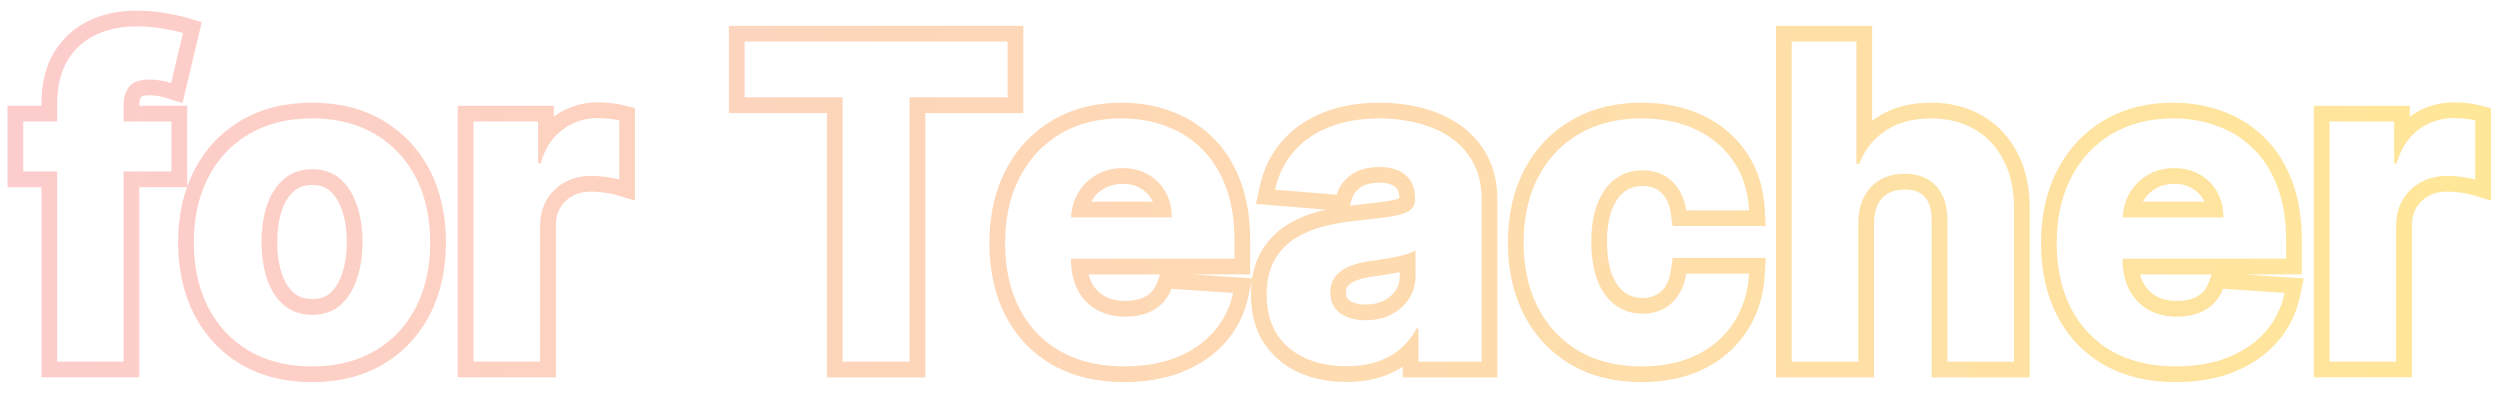
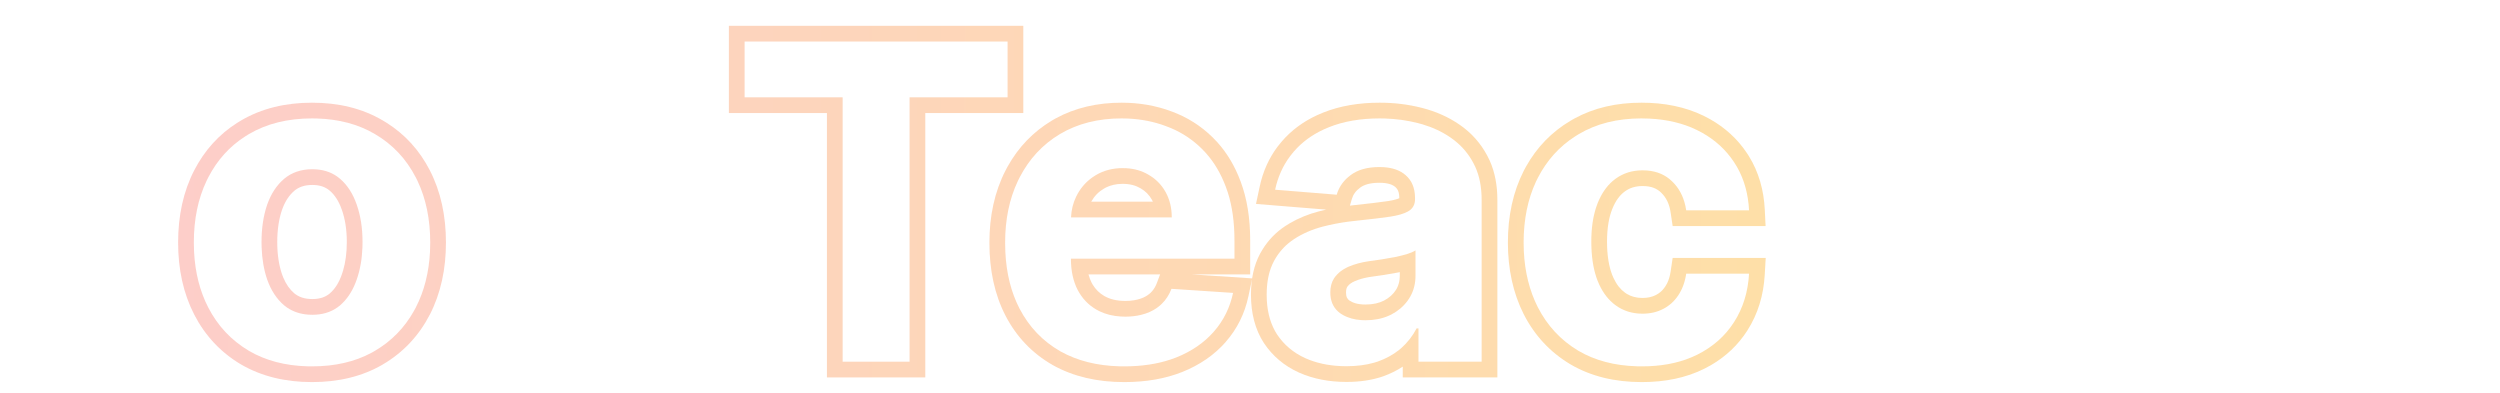
<svg xmlns="http://www.w3.org/2000/svg" width="159" height="25" viewBox="0 0 159 25" fill="none">
-   <path d="M152.395 14.358C152.395 13.735 152.534 13.185 152.812 12.708C153.062 12.29 153.387 11.954 153.789 11.698L153.966 11.594C154.456 11.322 155.014 11.187 155.637 11.187L155.86 11.19C156.09 11.199 156.337 11.221 156.601 11.256C156.952 11.302 157.227 11.355 157.426 11.415V7.656C157.333 7.633 157.233 7.613 157.125 7.595L156.78 7.547C156.658 7.534 156.539 7.524 156.425 7.518L156.094 7.508C155.239 7.508 154.483 7.753 153.827 8.243L153.59 8.436C153.057 8.91 152.668 9.561 152.425 10.391H152.266V7.727H148.159V22.999H152.395V14.358ZM158.426 12.759L157.139 12.373C157.014 12.336 156.799 12.291 156.47 12.247C156.153 12.205 155.876 12.187 155.637 12.187C155.164 12.187 154.776 12.288 154.45 12.469L154.446 12.471C154.123 12.648 153.87 12.89 153.676 13.211L153.677 13.212C153.499 13.518 153.395 13.889 153.395 14.358V23.999H147.159V6.727H153.266V7.415C154.094 6.808 155.049 6.508 156.094 6.508C156.347 6.508 156.612 6.523 156.888 6.553L157.292 6.608C157.423 6.63 157.549 6.656 157.669 6.687L158.426 6.876V12.759Z" fill="url(#paint0_linear_2078_7631)" fill-opacity="0.4" />
-   <path d="M145.395 15.287C145.395 14.15 145.256 13.14 144.977 12.257L144.848 11.887C144.529 11.034 144.098 10.308 143.556 9.709L143.316 9.46C142.748 8.897 142.093 8.459 141.353 8.146L141.03 8.019C140.271 7.734 139.457 7.575 138.591 7.539L138.216 7.531C136.718 7.531 135.411 7.863 134.298 8.525C133.191 9.188 132.332 10.113 131.723 11.3L131.612 11.524C131.076 12.659 130.809 13.964 130.809 15.437L130.822 16.03C130.889 17.392 131.189 18.59 131.723 19.622C132.333 20.795 133.201 21.704 134.328 22.347C135.391 22.943 136.646 23.261 138.093 23.298L138.385 23.301C139.487 23.301 140.475 23.154 141.349 22.859L141.716 22.725C142.684 22.334 143.472 21.79 144.082 21.094C144.699 20.391 145.107 19.569 145.306 18.628L141.388 18.369C141.242 18.754 141.029 19.079 140.751 19.344L140.645 19.44C140.389 19.658 140.089 19.824 139.747 19.94L139.446 20.027C139.138 20.102 138.807 20.14 138.454 20.14V19.14C138.83 19.14 139.151 19.086 139.426 18.993L139.613 18.919C139.79 18.838 139.937 18.738 140.062 18.62L140.178 18.496C140.288 18.364 140.381 18.206 140.453 18.015L140.667 17.45H136.111C136.161 17.638 136.224 17.807 136.3 17.959L136.378 18.1C136.569 18.415 136.813 18.651 137.115 18.825C137.454 19.02 137.887 19.14 138.454 19.14V20.14L138.193 20.132C137.679 20.104 137.219 19.993 136.813 19.797L136.615 19.691C136.098 19.393 135.697 18.969 135.412 18.419C135.134 17.869 134.994 17.216 134.994 16.46V16.45H145.395V15.287ZM138.513 10.699C139.036 10.729 139.5 10.863 139.906 11.101C140.377 11.366 140.745 11.734 141.01 12.205C141.275 12.676 141.407 13.216 141.407 13.825H135C135.022 13.351 135.129 12.913 135.324 12.511L135.422 12.324C135.666 11.889 135.99 11.533 136.396 11.255L136.575 11.141C137.072 10.842 137.642 10.693 138.285 10.693L138.513 10.699ZM138.285 11.693C137.864 11.693 137.514 11.777 137.215 11.929L137.09 11.998L137.086 12C136.746 12.202 136.486 12.469 136.294 12.812L136.292 12.817C136.291 12.82 136.289 12.823 136.288 12.825H140.205C140.203 12.821 140.201 12.816 140.199 12.812L140.139 12.695C139.963 12.384 139.726 12.148 139.415 11.973L139.408 11.968L139.4 11.964C139.111 11.794 138.75 11.693 138.285 11.693ZM146.395 17.45H142.651L146.522 17.706L146.284 18.835C146.051 19.939 145.567 20.917 144.834 21.752L144.835 21.753C144.11 22.581 143.185 23.209 142.091 23.651L142.087 23.653C140.985 24.094 139.744 24.301 138.385 24.301C136.678 24.301 135.15 23.955 133.839 23.219L133.833 23.215C132.536 22.475 131.533 21.424 130.836 20.083L130.835 20.081C130.138 18.732 129.809 17.173 129.809 15.437C129.809 13.735 130.14 12.194 130.834 10.843L130.967 10.594C131.65 9.364 132.591 8.383 133.784 7.668L133.787 7.666L134.031 7.527C135.265 6.854 136.669 6.531 138.216 6.531C139.333 6.531 140.39 6.712 141.38 7.082C142.383 7.448 143.265 8.003 144.017 8.746L144.298 9.039C144.933 9.741 145.425 10.578 145.783 11.534C146.199 12.639 146.395 13.897 146.395 15.287V17.45Z" fill="url(#paint1_linear_2078_7631)" fill-opacity="0.4" />
-   <path d="M118.068 2.641H113.952V23.004H118.188V14.175C118.194 13.519 118.32 12.958 118.565 12.494C118.817 12.024 119.162 11.665 119.6 11.42C120.044 11.175 120.554 11.052 121.131 11.052L121.445 11.065C122.157 11.122 122.722 11.38 123.14 11.838C123.623 12.362 123.862 13.094 123.855 14.035V23.004H128.091V13.279C128.097 12.086 127.879 11.062 127.435 10.207C127.052 9.453 126.533 8.854 125.876 8.409L125.586 8.229C124.896 7.823 124.101 7.594 123.203 7.543L122.812 7.532C121.652 7.532 120.687 7.791 119.918 8.308L119.64 8.509C119.013 8.998 118.549 9.637 118.247 10.426H118.068V2.641ZM119.068 7.687C119.108 7.656 119.148 7.625 119.189 7.596L119.365 7.475C120.335 6.824 121.505 6.532 122.812 6.532C124.022 6.532 125.127 6.798 126.093 7.366H126.092C127.061 7.926 127.808 8.731 128.327 9.754H128.326C128.857 10.78 129.097 11.967 129.091 13.279V24.004H122.855V14.028L122.849 13.754C122.812 13.146 122.635 12.765 122.405 12.517L122.4 12.512C122.153 12.24 121.777 12.052 121.131 12.052C120.7 12.052 120.36 12.143 120.083 12.296L120.082 12.295C119.826 12.44 119.615 12.652 119.449 12.96L119.45 12.961C119.296 13.253 119.193 13.649 119.188 14.185V24.004H112.952V1.641H119.068V7.687Z" fill="url(#paint2_linear_2078_7631)" fill-opacity="0.4" />
  <path d="M95.902 15.426C95.902 13.732 96.229 12.198 96.916 10.854L96.917 10.852L97.051 10.602C97.736 9.372 98.684 8.39 99.889 7.677L100.136 7.536C101.381 6.855 102.813 6.531 104.399 6.531C105.853 6.531 107.173 6.795 108.334 7.356L108.756 7.577C109.716 8.117 110.505 8.838 111.107 9.741L111.234 9.938C111.848 10.935 112.176 12.074 112.239 13.327L112.292 14.378H106.38L106.254 13.524C106.169 12.947 105.957 12.548 105.656 12.26L105.646 12.251L106.348 11.538C106.771 11.944 107.053 12.464 107.192 13.099L107.243 13.378H111.24C111.188 12.346 110.935 11.43 110.482 10.631L110.275 10.296C109.765 9.53 109.095 8.914 108.265 8.448L107.899 8.257C107.023 7.833 106.02 7.596 104.891 7.543L104.399 7.531C102.855 7.531 101.523 7.866 100.402 8.535L100.195 8.663C99.175 9.315 98.378 10.197 97.807 11.31L97.697 11.533C97.167 12.662 96.902 13.959 96.902 15.426L96.916 15.997C96.981 17.309 97.275 18.484 97.797 19.523C98.4 20.709 99.262 21.637 100.382 22.307C101.438 22.928 102.687 23.258 104.128 23.297L104.419 23.301C105.608 23.301 106.658 23.111 107.567 22.73L107.949 22.556C108.943 22.058 109.722 21.369 110.285 20.487C110.855 19.599 111.174 18.572 111.24 17.405H107.243C107.164 17.942 106.994 18.403 106.735 18.787C106.483 19.165 106.162 19.453 105.771 19.652C105.387 19.851 104.953 19.95 104.469 19.95V18.95C104.812 18.95 105.085 18.881 105.312 18.764L105.318 18.761L105.485 18.662C105.645 18.553 105.783 18.412 105.903 18.232L105.906 18.23L106.021 18.034C106.127 17.825 106.208 17.57 106.254 17.259L106.38 16.405H112.299L112.238 17.462C112.163 18.782 111.8 19.979 111.127 21.027C110.544 21.939 109.767 22.672 108.815 23.225L108.396 23.45C107.236 24.03 105.899 24.301 104.419 24.301C102.711 24.301 101.183 23.939 99.875 23.169L99.869 23.165C98.584 22.397 97.592 21.327 96.905 19.976L96.903 19.972C96.226 18.625 95.902 17.101 95.902 15.426ZM101.207 15.366C101.207 14.525 101.311 13.794 101.52 13.171L101.615 12.91C101.853 12.319 102.172 11.852 102.572 11.509L102.749 11.369C103.239 11.011 103.813 10.832 104.469 10.832L104.753 10.844C105.399 10.895 105.93 11.127 106.348 11.538L105.646 12.25C105.385 11.993 105.026 11.832 104.469 11.832C104.006 11.832 103.643 11.954 103.338 12.177L103.336 12.179C103.035 12.398 102.76 12.744 102.543 13.283C102.331 13.809 102.207 14.494 102.207 15.366C102.207 16.251 102.328 16.947 102.534 17.482L102.618 17.678C102.821 18.113 103.067 18.408 103.338 18.605L103.455 18.685C103.735 18.857 104.064 18.95 104.469 18.95V19.95L104.227 19.942C103.75 19.909 103.32 19.774 102.937 19.539L102.749 19.413C102.32 19.1 101.974 18.663 101.712 18.101L101.605 17.852C101.374 17.255 101.243 16.546 101.214 15.726L101.207 15.366Z" fill="url(#paint3_linear_2078_7631)" fill-opacity="0.4" />
  <path d="M89.026 17.544V17.305C88.991 17.312 88.955 17.323 88.919 17.33L88.907 17.332L88.897 17.334C88.604 17.388 88.312 17.44 88.019 17.487L88.008 17.489L87.997 17.49C87.713 17.53 87.455 17.567 87.225 17.6L87.224 17.599C86.902 17.646 86.627 17.712 86.394 17.792L86.175 17.877C85.934 17.98 85.796 18.098 85.713 18.207L85.706 18.217C85.66 18.276 85.608 18.38 85.607 18.598C85.607 18.892 85.693 19.015 85.816 19.107C86.034 19.258 86.354 19.368 86.845 19.368V20.368L86.606 20.361C86.14 20.333 85.738 20.221 85.398 20.025L85.233 19.921C84.868 19.654 84.663 19.283 84.617 18.808L84.607 18.598C84.608 18.25 84.686 17.953 84.843 17.706L84.915 17.604C85.095 17.366 85.339 17.171 85.645 17.02L85.78 16.957C86.151 16.798 86.586 16.682 87.083 16.609L87.858 16.5L88.714 16.351C88.999 16.291 89.254 16.228 89.48 16.162C89.711 16.089 89.894 16.01 90.026 15.924V17.544L90.019 17.743C89.99 18.201 89.856 18.615 89.618 18.986L89.512 19.141C89.251 19.493 88.913 19.78 88.495 20L88.312 20.086C87.879 20.274 87.39 20.368 86.845 20.368V19.368C87.331 19.368 87.718 19.273 88.031 19.113C88.365 18.936 88.605 18.714 88.776 18.446L88.834 18.35C88.959 18.12 89.026 17.858 89.026 17.544ZM87.73 11.624C87.108 11.624 86.736 11.761 86.51 11.931L86.502 11.937C86.216 12.147 86.056 12.385 85.976 12.662L85.855 13.078L86.201 13.039C87.076 12.947 87.773 12.862 88.295 12.786C88.673 12.726 88.888 12.655 88.996 12.606V12.602C88.996 12.2 88.88 12.014 88.745 11.896L88.738 11.891C88.59 11.76 88.302 11.624 87.73 11.624ZM89.996 12.662L89.99 12.78C89.963 13.047 89.843 13.252 89.629 13.398L89.529 13.458C89.282 13.594 88.921 13.7 88.445 13.775L87.501 13.9C87.143 13.944 86.742 13.988 86.298 14.034L85.737 14.099C85.183 14.173 84.647 14.278 84.13 14.412C83.447 14.591 82.838 14.856 82.301 15.207L82.105 15.345C81.659 15.677 81.3 16.095 81.027 16.6L80.918 16.822C80.68 17.357 80.561 17.995 80.561 18.737L80.57 19.107C80.618 19.953 80.834 20.671 81.217 21.263L80.377 21.806C79.811 20.931 79.561 19.889 79.561 18.737C79.561 17.77 79.737 16.884 80.147 16.124L80.301 15.86C80.673 15.259 81.159 14.76 81.753 14.371L81.995 14.22C82.568 13.88 83.197 13.623 83.876 13.444H83.879L84.35 13.332L79.881 12.97L80.119 11.855C80.322 10.909 80.701 10.059 81.262 9.317L81.514 9.006C82.126 8.291 82.884 7.732 83.772 7.324L84.16 7.158C85.228 6.732 86.431 6.531 87.749 6.531C88.675 6.531 89.57 6.64 90.431 6.86C91.317 7.086 92.123 7.441 92.833 7.933C93.573 8.44 94.159 9.096 94.585 9.89L94.741 10.205C95.079 10.954 95.232 11.795 95.232 12.702V24.003H89.215V23.318C88.834 23.569 88.416 23.774 87.966 23.935L87.956 23.939C87.253 24.181 86.473 24.291 85.632 24.291C84.541 24.291 83.531 24.102 82.621 23.698L82.614 23.695C81.688 23.276 80.936 22.648 80.384 21.815L80.377 21.806L81.217 21.263C81.661 21.932 82.264 22.439 83.026 22.784C83.693 23.08 84.441 23.246 85.27 23.283L85.632 23.291C86.293 23.291 86.885 23.215 87.409 23.062L87.63 22.993C88.134 22.813 88.575 22.575 88.953 22.278L89.111 22.148C89.522 21.783 89.85 21.362 90.096 20.885H90.215V23.003H94.232V12.702C94.232 11.908 94.098 11.212 93.829 10.615L93.705 10.365C93.398 9.791 92.992 9.308 92.486 8.917L92.264 8.754C91.736 8.389 91.139 8.107 90.475 7.909L90.186 7.83C89.507 7.656 88.8 7.558 88.065 7.536L87.749 7.531C86.529 7.531 85.455 7.717 84.527 8.088L84.19 8.232C83.421 8.586 82.781 9.062 82.27 9.659L82.061 9.919C81.592 10.538 81.272 11.254 81.098 12.065L85.015 12.384C85.142 11.943 85.387 11.568 85.748 11.259L85.91 11.131C86.361 10.793 86.967 10.624 87.73 10.624L87.992 10.632C88.588 10.669 89.057 10.839 89.399 11.141C89.797 11.485 89.996 11.973 89.996 12.602V12.662Z" fill="url(#paint4_linear_2078_7631)" fill-opacity="0.4" />
  <path d="M78.512 15.287C78.512 14.15 78.373 13.14 78.094 12.257L77.965 11.887C77.646 11.034 77.215 10.308 76.673 9.709L76.434 9.46C75.865 8.897 75.211 8.459 74.47 8.146L74.147 8.019C73.388 7.734 72.574 7.575 71.708 7.539L71.333 7.531C69.835 7.531 68.529 7.863 67.415 8.525C66.308 9.188 65.45 10.113 64.84 11.3L64.73 11.524C64.194 12.659 63.926 13.964 63.926 15.437L63.94 16.03C64.006 17.392 64.306 18.59 64.84 19.622C65.45 20.795 66.318 21.704 67.445 22.347C68.508 22.943 69.763 23.261 71.21 23.298L71.502 23.301C72.604 23.301 73.592 23.154 74.466 22.859L74.833 22.725C75.801 22.334 76.589 21.79 77.199 21.094C77.816 20.391 78.224 19.569 78.423 18.628L74.505 18.369C74.359 18.754 74.147 19.079 73.868 19.344L73.762 19.44C73.506 19.658 73.207 19.824 72.864 19.94L72.564 20.027C72.255 20.102 71.924 20.14 71.571 20.14V19.14C71.948 19.14 72.269 19.086 72.543 18.993L72.731 18.919C72.907 18.838 73.055 18.738 73.179 18.62L73.295 18.496C73.405 18.364 73.498 18.206 73.57 18.015L73.784 17.45H69.228C69.278 17.638 69.341 17.807 69.417 17.959L69.495 18.1C69.686 18.415 69.931 18.651 70.232 18.825C70.571 19.02 71.005 19.14 71.571 19.14V20.14L71.311 20.132C70.796 20.104 70.337 19.993 69.931 19.797L69.732 19.691C69.215 19.393 68.814 18.969 68.529 18.419C68.251 17.869 68.111 17.216 68.111 16.46V16.45H78.512V15.287ZM71.63 10.699C72.153 10.729 72.617 10.863 73.023 11.101C73.494 11.366 73.862 11.734 74.127 12.205C74.392 12.676 74.524 13.216 74.524 13.825H68.117C68.139 13.351 68.246 12.913 68.441 12.511L68.539 12.324C68.783 11.889 69.108 11.533 69.514 11.255L69.692 11.141C70.189 10.842 70.76 10.693 71.402 10.693L71.63 10.699ZM71.402 11.693C70.981 11.693 70.631 11.777 70.332 11.929L70.207 11.998L70.203 12C69.863 12.202 69.604 12.469 69.411 12.812L69.409 12.817C69.408 12.82 69.407 12.823 69.405 12.825H73.322C73.32 12.821 73.319 12.816 73.316 12.812L73.256 12.695C73.08 12.384 72.844 12.148 72.532 11.973L72.525 11.968L72.518 11.964C72.228 11.794 71.867 11.693 71.402 11.693ZM79.512 17.45H75.769L79.64 17.706L79.401 18.835C79.168 19.939 78.684 20.917 77.951 21.752L77.952 21.753C77.227 22.581 76.302 23.209 75.208 23.651L75.204 23.653C74.102 24.094 72.862 24.301 71.502 24.301C69.795 24.301 68.267 23.955 66.956 23.219L66.95 23.215C65.653 22.475 64.65 21.424 63.953 20.083L63.952 20.081C63.255 18.732 62.926 17.173 62.926 15.437C62.926 13.735 63.257 12.194 63.951 10.843L64.084 10.594C64.767 9.364 65.708 8.383 66.901 7.668L66.904 7.666L67.148 7.527C68.382 6.854 69.786 6.531 71.333 6.531C72.45 6.531 73.507 6.712 74.497 7.082C75.501 7.448 76.382 8.003 77.134 8.746L77.415 9.039C78.051 9.741 78.543 10.578 78.9 11.534C79.317 12.639 79.512 13.897 79.512 15.287V17.45Z" fill="url(#paint5_linear_2078_7631)" fill-opacity="0.4" />
  <path d="M64.082 6.19V2.641H47.357V6.19H53.592V23.004H57.848V6.19H64.082ZM65.082 7.19H58.848V24.004H52.592V7.19H46.357V1.641H65.082V7.19Z" fill="url(#paint6_linear_2078_7631)" fill-opacity="0.4" />
-   <path d="M34.352 14.358C34.352 13.735 34.491 13.185 34.77 12.708C35.019 12.29 35.344 11.954 35.746 11.698L35.923 11.594C36.413 11.322 36.971 11.187 37.594 11.187L37.817 11.19C38.047 11.199 38.294 11.221 38.558 11.256C38.909 11.302 39.184 11.355 39.383 11.415V7.656C39.29 7.633 39.19 7.613 39.082 7.595L38.737 7.547C38.615 7.534 38.496 7.524 38.382 7.518L38.051 7.508C37.196 7.508 36.44 7.753 35.784 8.243L35.547 8.436C35.014 8.91 34.626 9.561 34.382 10.391H34.223V7.727H30.116V22.999H34.352V14.358ZM40.383 12.759L39.096 12.373C38.971 12.336 38.756 12.291 38.427 12.247C38.11 12.205 37.833 12.187 37.594 12.187C37.121 12.187 36.733 12.288 36.407 12.469L36.403 12.471C36.08 12.648 35.827 12.89 35.633 13.211L35.634 13.212C35.456 13.518 35.352 13.889 35.352 14.358V23.999H29.116V6.727H35.223V7.415C36.051 6.808 37.006 6.508 38.051 6.508C38.304 6.508 38.569 6.523 38.845 6.553L39.249 6.608C39.38 6.63 39.506 6.656 39.626 6.687L40.383 6.876V12.759Z" fill="url(#paint7_linear_2078_7631)" fill-opacity="0.4" />
  <path d="M27.362 15.426C27.362 13.947 27.093 12.643 26.558 11.514L26.447 11.29C25.837 10.104 24.969 9.182 23.842 8.525C22.792 7.904 21.555 7.574 20.132 7.535L19.845 7.531C18.3 7.531 16.965 7.863 15.838 8.525L15.631 8.651C14.61 9.298 13.814 10.178 13.242 11.29L13.132 11.514C12.596 12.643 12.328 13.947 12.328 15.426L12.342 16.004C12.409 17.331 12.709 18.515 13.242 19.553C13.852 20.733 14.718 21.654 15.838 22.316C16.894 22.932 18.134 23.259 19.558 23.298L19.845 23.301C21.293 23.301 22.555 23.013 23.63 22.436L23.842 22.316C24.898 21.695 25.728 20.847 26.33 19.77L26.447 19.553C26.981 18.515 27.281 17.331 27.348 16.004L27.362 15.426ZM22.057 15.396C22.057 14.599 21.946 13.922 21.745 13.352L21.742 13.345C21.55 12.786 21.285 12.396 20.973 12.128C20.707 11.9 20.361 11.763 19.864 11.763C19.362 11.763 19.001 11.899 18.721 12.132L18.722 12.133C18.402 12.403 18.131 12.794 17.935 13.352C17.74 13.923 17.633 14.6 17.633 15.396C17.633 16.193 17.74 16.869 17.935 17.44L18.012 17.643C18.198 18.092 18.438 18.418 18.715 18.654C18.995 18.883 19.357 19.02 19.864 19.02V20.02L19.604 20.011C19.093 19.973 18.646 19.824 18.262 19.564L18.075 19.424C17.598 19.02 17.236 18.468 16.991 17.773C16.782 17.163 16.665 16.481 16.639 15.725L16.633 15.396C16.633 14.508 16.753 13.716 16.991 13.02C17.236 12.324 17.598 11.773 18.075 11.369C18.559 10.965 19.155 10.763 19.864 10.763L20.123 10.773C20.712 10.817 21.213 11.015 21.625 11.369C22.096 11.773 22.45 12.324 22.689 13.02C22.934 13.716 23.057 14.508 23.057 15.396L23.051 15.725C23.024 16.481 22.903 17.163 22.689 17.773L22.594 18.027C22.36 18.604 22.037 19.07 21.625 19.424L21.442 19.564C21.005 19.868 20.479 20.02 19.864 20.02V19.02C20.364 19.02 20.711 18.884 20.976 18.661C21.287 18.393 21.551 18.005 21.742 17.448L21.745 17.44L21.816 17.222C21.972 16.699 22.057 16.094 22.057 15.396ZM28.362 15.426C28.362 17.122 28.031 18.659 27.337 20.01L27.335 20.012C26.64 21.356 25.641 22.419 24.349 23.179L24.348 23.18C23.047 23.941 21.533 24.301 19.845 24.301C18.156 24.301 16.641 23.941 15.335 23.181L15.328 23.178C14.043 22.417 13.049 21.355 12.354 20.012L12.354 20.01C11.659 18.659 11.328 17.122 11.328 15.426C11.328 13.719 11.659 12.177 12.354 10.831C13.005 9.566 13.92 8.551 15.094 7.808L15.332 7.663C16.638 6.895 18.155 6.531 19.845 6.531C21.532 6.531 23.045 6.894 24.345 7.661L24.585 7.807C25.765 8.55 26.685 9.565 27.337 10.833H27.336C28.031 12.179 28.362 13.719 28.362 15.426Z" fill="url(#paint8_linear_2078_7631)" fill-opacity="0.4" />
-   <path d="M2.635 6.622C2.635 5.39 2.874 4.282 3.42 3.358L3.424 3.353L3.635 3.027C4.149 2.292 4.82 1.72 5.637 1.326L5.982 1.172C6.8 0.838 7.693 0.68 8.646 0.68C9.346 0.68 10.001 0.733 10.608 0.846C11.159 0.947 11.607 1.044 11.927 1.14L12.83 1.411L11.607 6.561L10.579 6.231C10.465 6.195 10.302 6.154 10.081 6.112L10.076 6.111C9.903 6.078 9.721 6.061 9.531 6.061C9.292 6.061 9.142 6.09 9.057 6.118C9.017 6.131 8.997 6.142 8.989 6.147L8.986 6.15C8.947 6.196 8.86 6.334 8.86 6.701V6.726H11.903V11.907H8.86V23.998H2.635V11.907H0.478V6.726H2.635V6.622ZM3.635 7.726H1.478V10.907H3.635V22.998H7.86V10.907H10.903V7.726H7.86V6.701C7.86 6.249 7.955 5.885 8.143 5.61L8.229 5.498C8.474 5.206 8.908 5.061 9.531 5.061C9.783 5.061 10.028 5.084 10.267 5.13C10.512 5.176 10.718 5.226 10.884 5.279L11.64 2.098C11.507 2.058 11.339 2.015 11.137 1.971L10.426 1.829C10.023 1.755 9.589 1.708 9.123 1.689L8.646 1.68C7.685 1.68 6.827 1.862 6.071 2.227L5.795 2.372C5.169 2.731 4.664 3.229 4.281 3.867L4.13 4.149C3.8 4.829 3.635 5.653 3.635 6.622V7.726Z" fill="url(#paint9_linear_2078_7631)" fill-opacity="0.4" />
  <defs>
    <linearGradient id="paint0_linear_2078_7631" x1="1" y1="13" x2="158" y2="13" gradientUnits="userSpaceOnUse">
      <stop stop-color="#F98080" />
      <stop offset="1" stop-color="#FFC300" />
    </linearGradient>
    <linearGradient id="paint1_linear_2078_7631" x1="1" y1="13" x2="158" y2="13" gradientUnits="userSpaceOnUse">
      <stop stop-color="#F98080" />
      <stop offset="1" stop-color="#FFC300" />
    </linearGradient>
    <linearGradient id="paint2_linear_2078_7631" x1="1" y1="13" x2="158" y2="13" gradientUnits="userSpaceOnUse">
      <stop stop-color="#F98080" />
      <stop offset="1" stop-color="#FFC300" />
    </linearGradient>
    <linearGradient id="paint3_linear_2078_7631" x1="1" y1="13" x2="158" y2="13" gradientUnits="userSpaceOnUse">
      <stop stop-color="#F98080" />
      <stop offset="1" stop-color="#FFC300" />
    </linearGradient>
    <linearGradient id="paint4_linear_2078_7631" x1="1" y1="13" x2="158" y2="13" gradientUnits="userSpaceOnUse">
      <stop stop-color="#F98080" />
      <stop offset="1" stop-color="#FFC300" />
    </linearGradient>
    <linearGradient id="paint5_linear_2078_7631" x1="1" y1="13" x2="158" y2="13" gradientUnits="userSpaceOnUse">
      <stop stop-color="#F98080" />
      <stop offset="1" stop-color="#FFC300" />
    </linearGradient>
    <linearGradient id="paint6_linear_2078_7631" x1="1" y1="13" x2="158" y2="13" gradientUnits="userSpaceOnUse">
      <stop stop-color="#F98080" />
      <stop offset="1" stop-color="#FFC300" />
    </linearGradient>
    <linearGradient id="paint7_linear_2078_7631" x1="1" y1="13" x2="158" y2="13" gradientUnits="userSpaceOnUse">
      <stop stop-color="#F98080" />
      <stop offset="1" stop-color="#FFC300" />
    </linearGradient>
    <linearGradient id="paint8_linear_2078_7631" x1="1" y1="13" x2="158" y2="13" gradientUnits="userSpaceOnUse">
      <stop stop-color="#F98080" />
      <stop offset="1" stop-color="#FFC300" />
    </linearGradient>
    <linearGradient id="paint9_linear_2078_7631" x1="1" y1="13" x2="158" y2="13" gradientUnits="userSpaceOnUse">
      <stop stop-color="#F98080" />
      <stop offset="1" stop-color="#FFC300" />
    </linearGradient>
  </defs>
</svg>